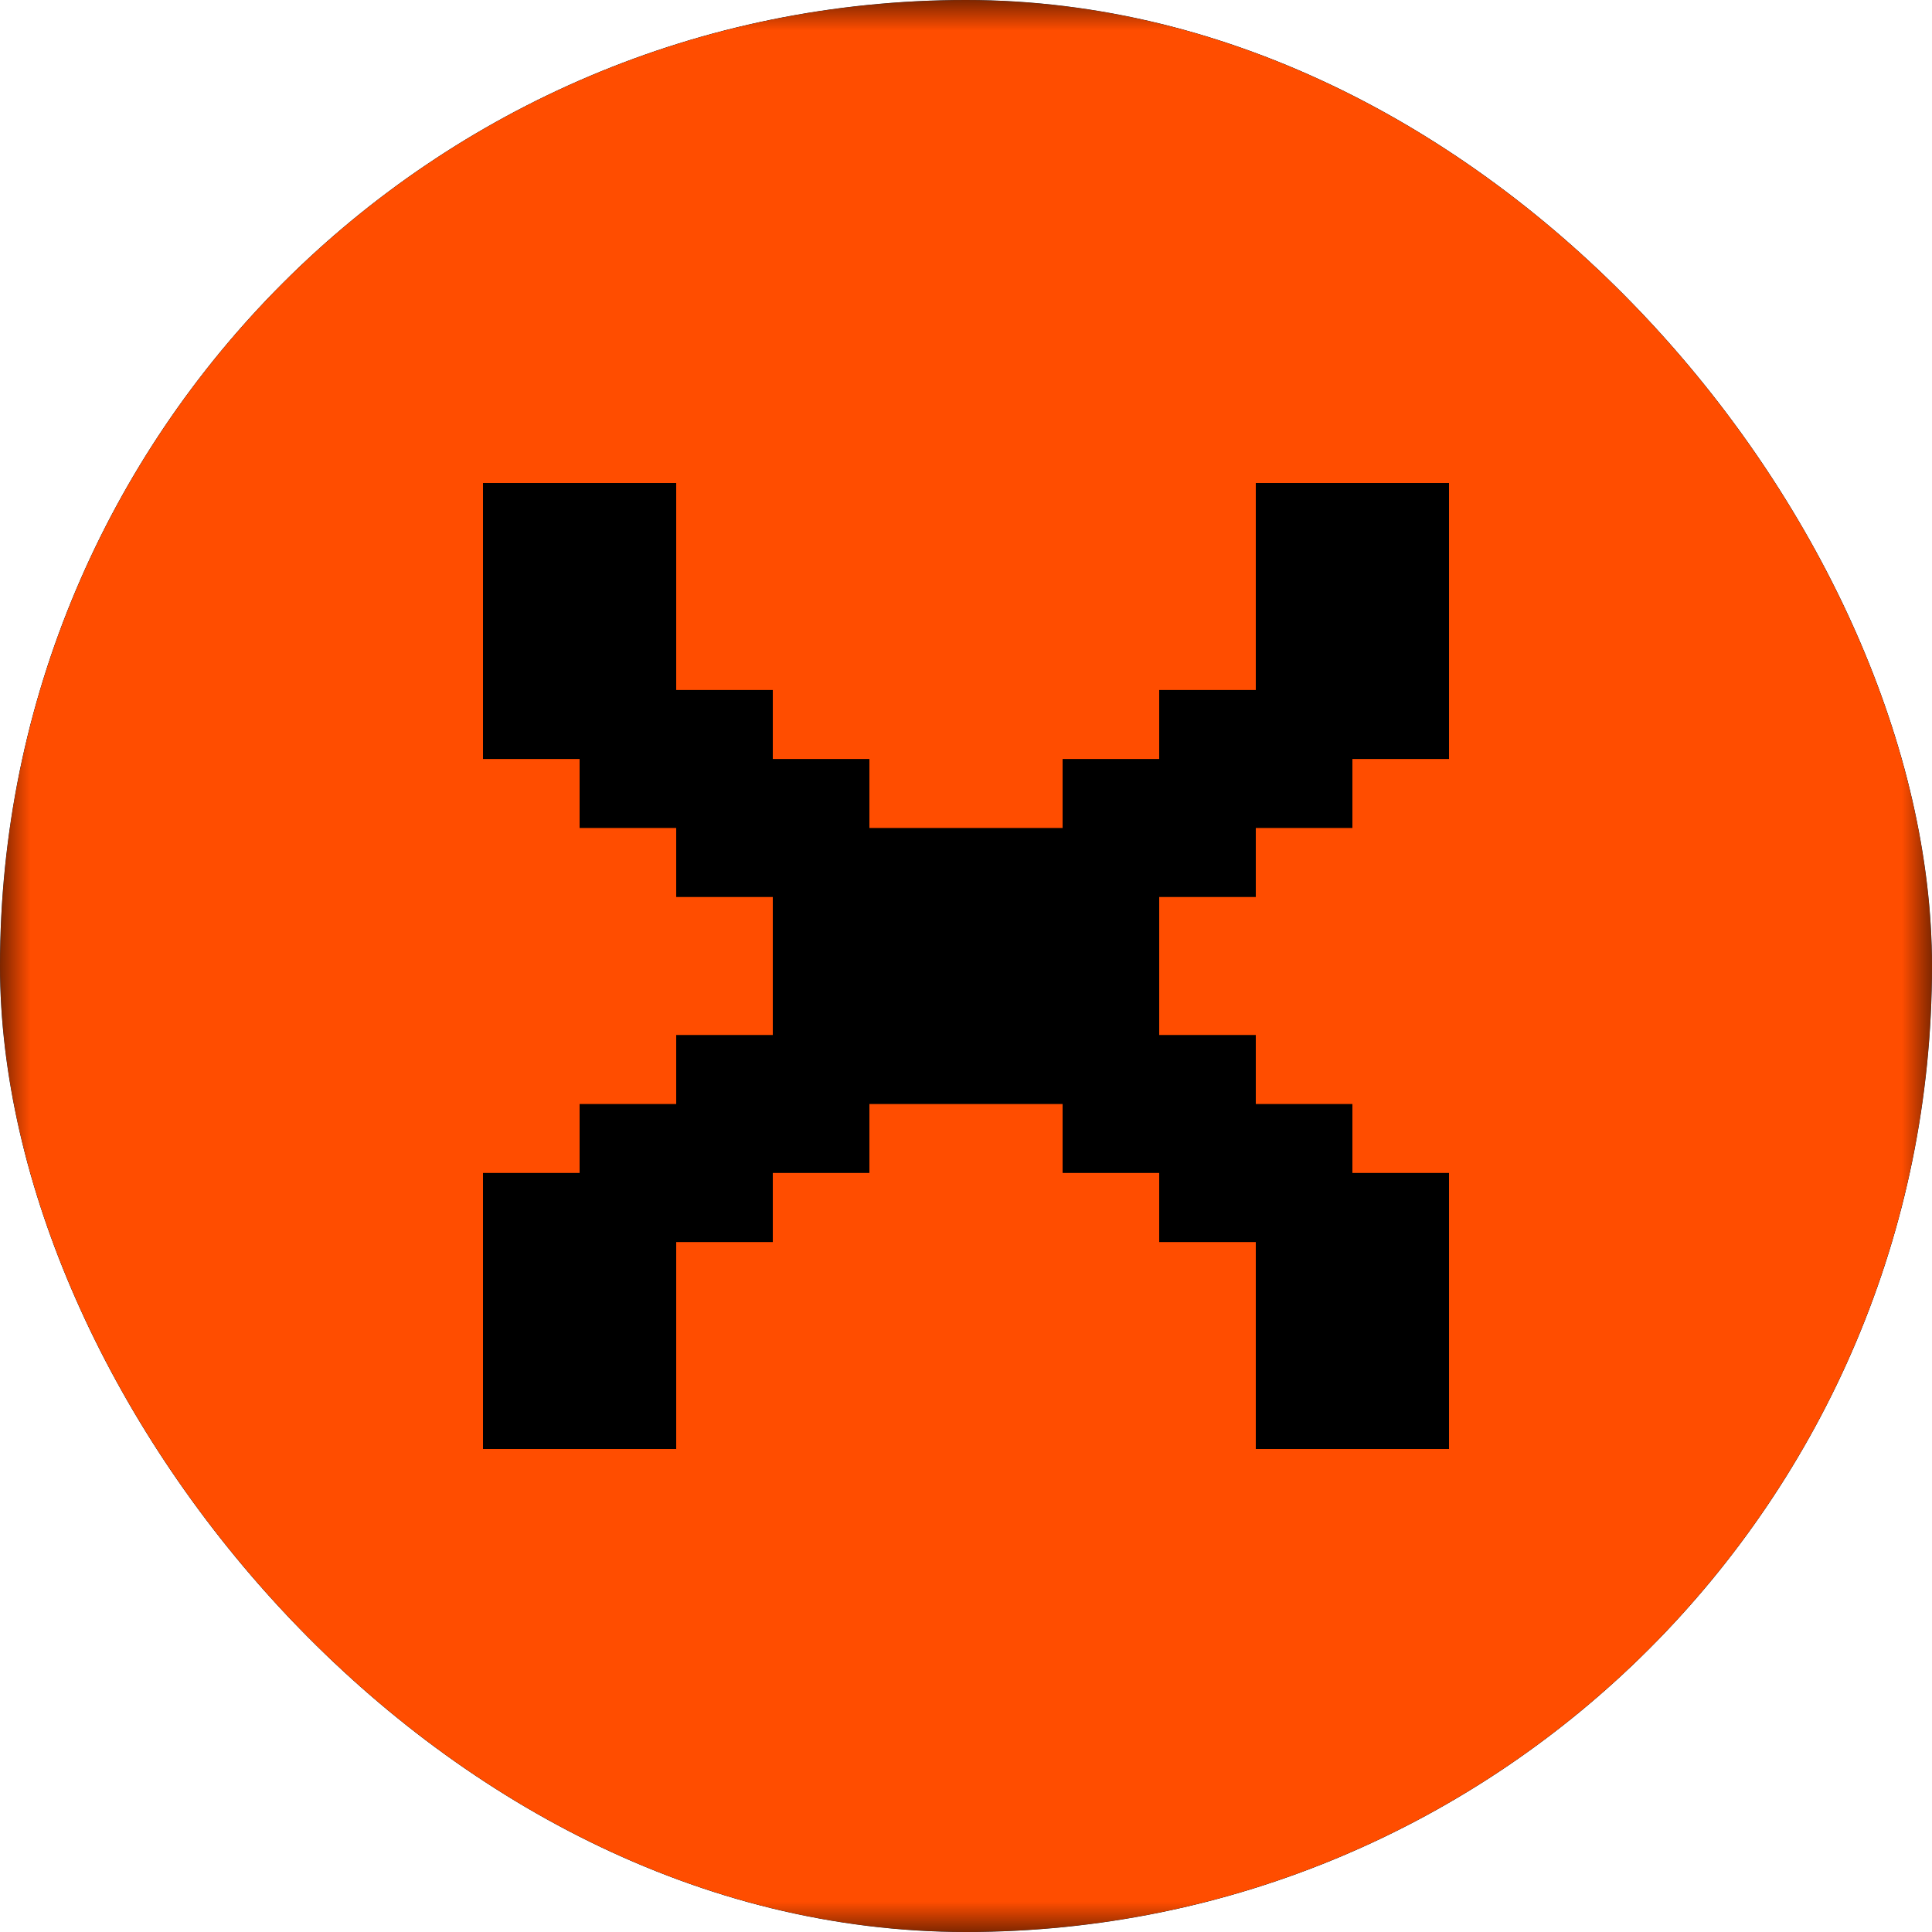
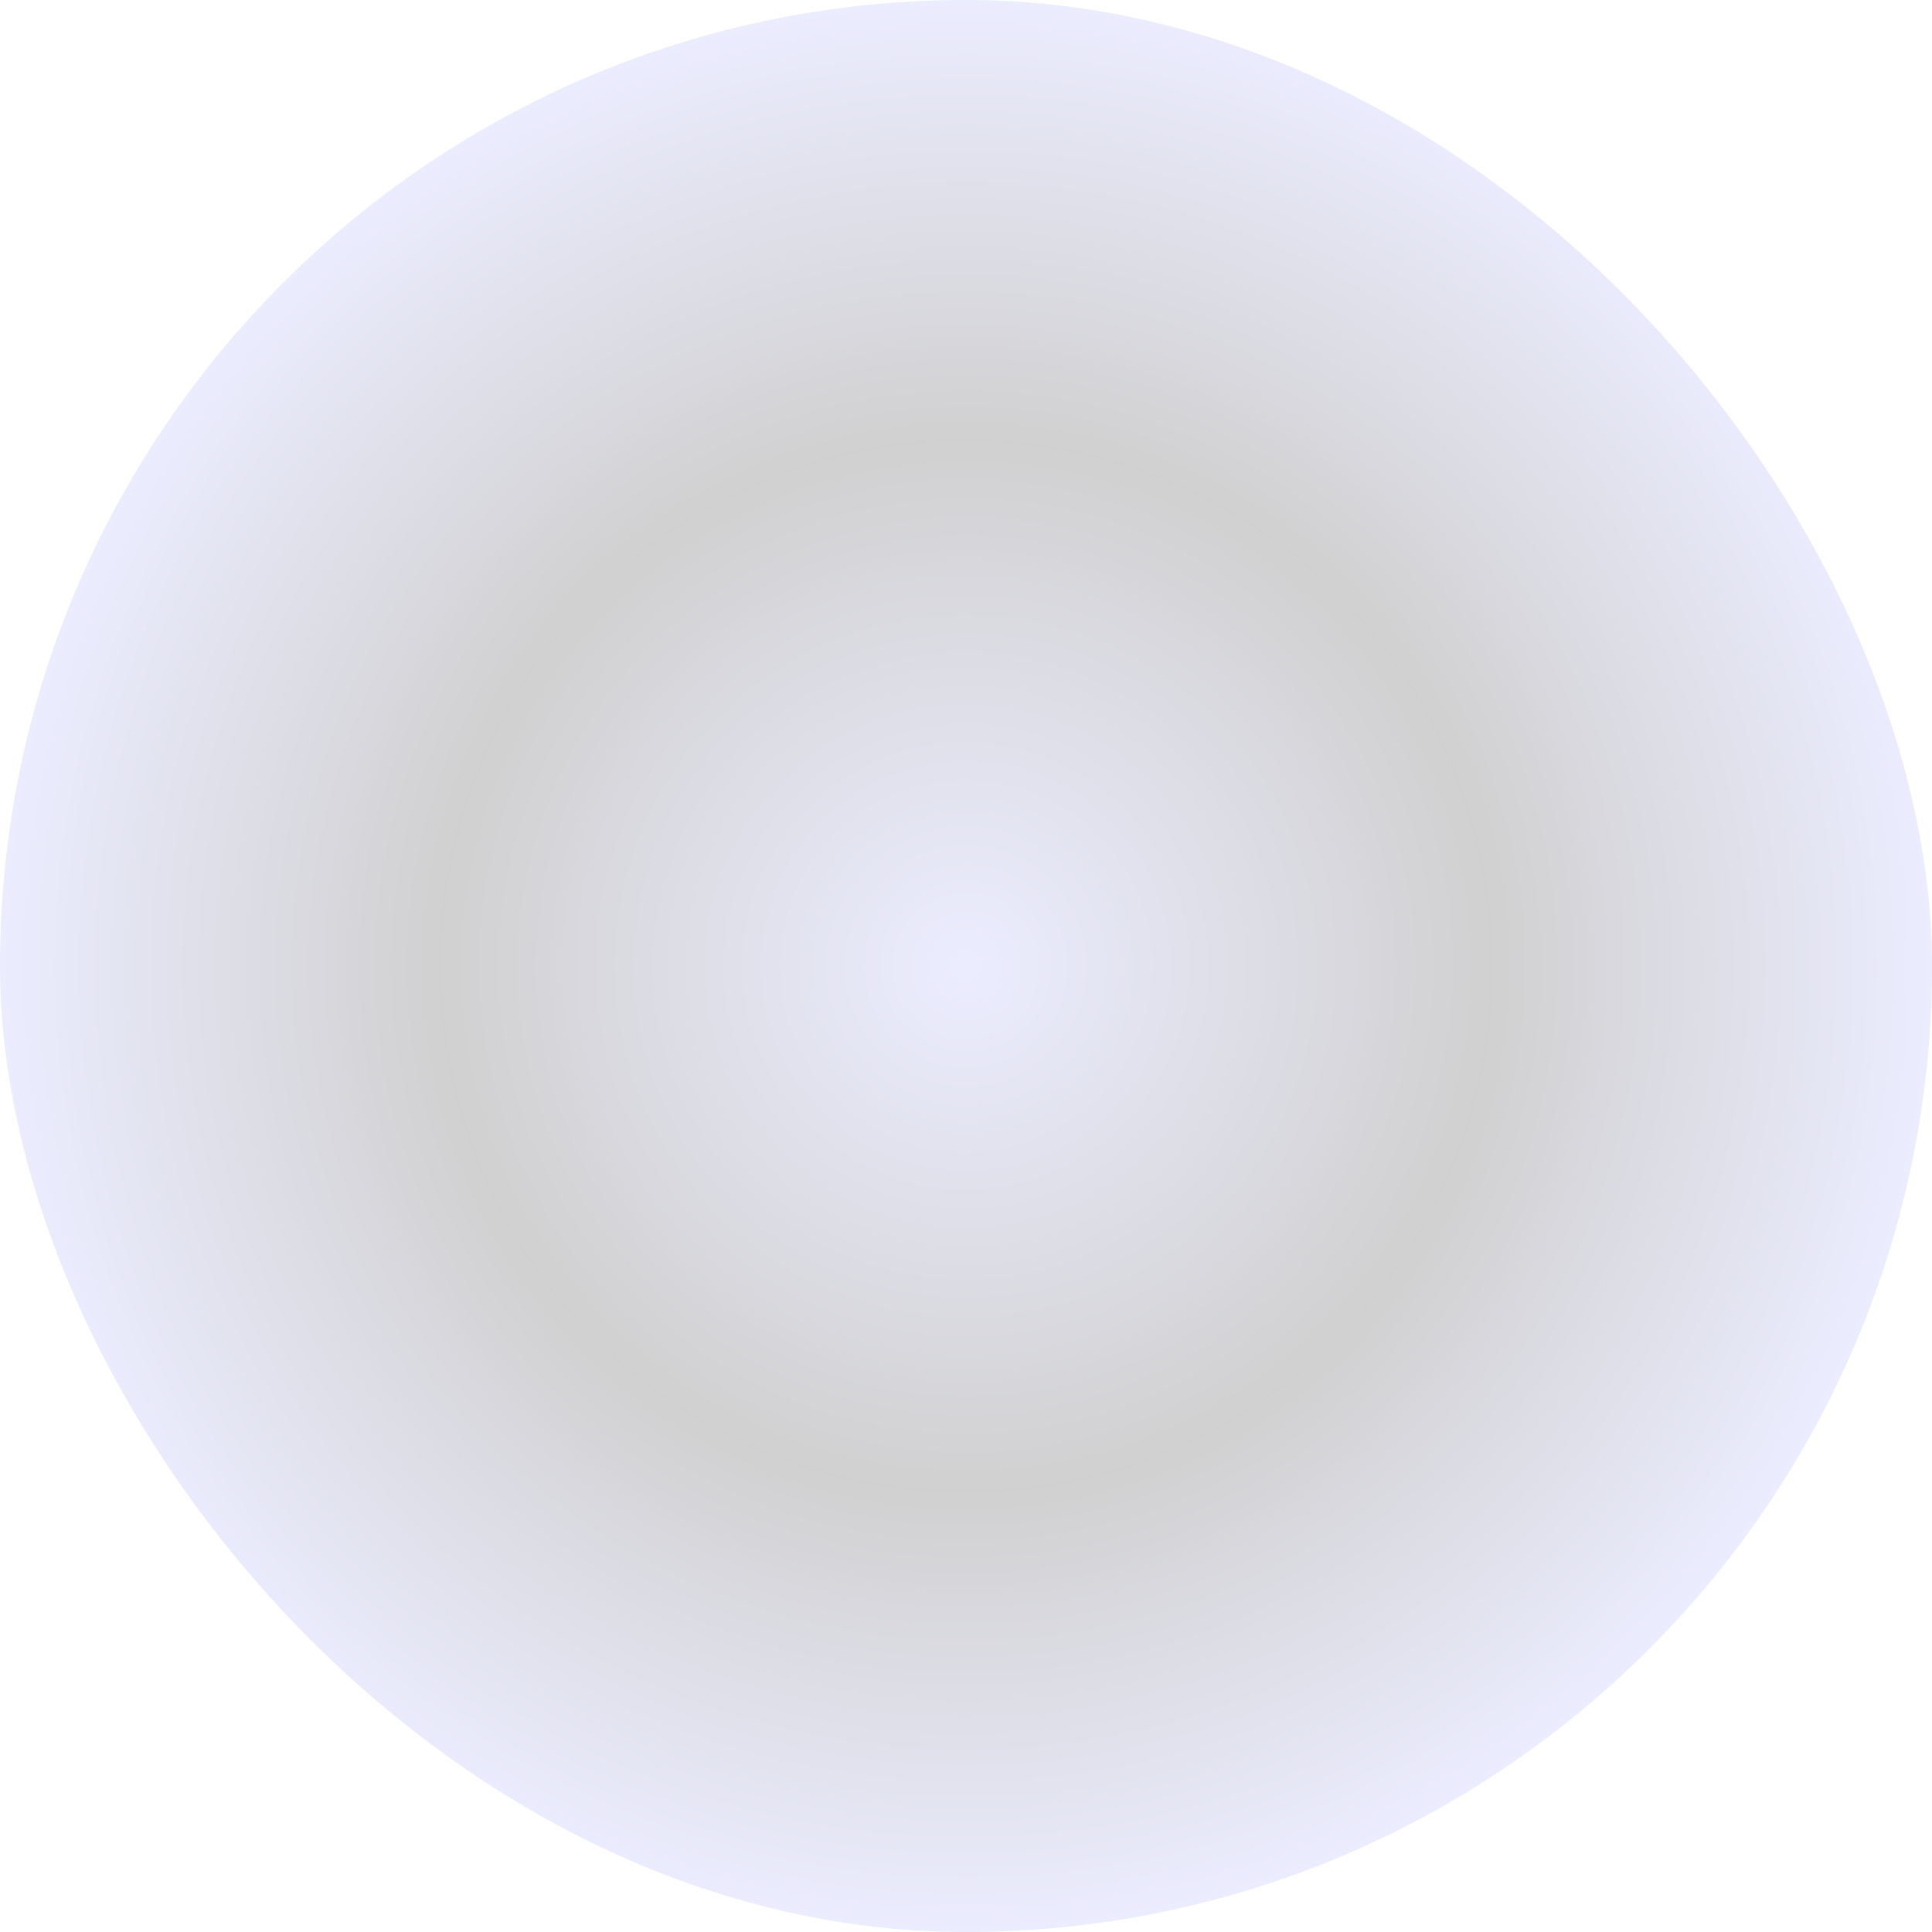
<svg xmlns="http://www.w3.org/2000/svg" width="32" height="32" viewBox="0 0 32 32" fill="none">
  <g clip-path="url(#clip0_1025_192842)">
    <rect width="32" height="32" rx="16" fill="url(#paint0_radial_1025_192842)" fill-opacity="0.2" />
-     <rect width="32" height="32" rx="16" fill="black" />
    <mask id="mask0_1025_192842" style="mask-type:luminance" maskUnits="userSpaceOnUse" x="0" y="0" width="32" height="32">
-       <path d="M32 0H0V32H32V0Z" fill="white" />
+       <path d="M32 0V32H32V0Z" fill="white" />
    </mask>
    <g mask="url(#mask0_1025_192842)">
      <path fill-rule="evenodd" clip-rule="evenodd" d="M32 16C32 24.837 24.837 32 16 32C7.163 32 0 24.837 0 16C0 7.163 7.163 0 16 0C24.837 0 32 7.163 32 16ZM11.2 24V20.572H12.8V19.428H14.4V18.286H17.6V19.428H19.2V20.572H20.8V24H24V19.428H22.4V18.286H20.8V17.143H19.2V14.857H20.8V13.714H22.4V12.571H24V8H20.8V11.429H19.2V12.571H17.6V13.714H14.4V12.571H12.8V11.429H11.2V8H8V12.571H9.6V13.714H11.2V14.857H12.8V17.143H11.2V18.286H9.6V19.428H8V24H11.2Z" fill="#FF4D00" />
    </g>
  </g>
  <defs>
    <radialGradient id="paint0_radial_1025_192842" cx="0" cy="0" r="1" gradientUnits="userSpaceOnUse" gradientTransform="translate(16 16) rotate(90) scale(16)">
      <stop stop-color="#9FA2FF" />
      <stop offset="0.54" stop-color="#161618" />
      <stop offset="1" stop-color="#9FA2FF" />
    </radialGradient>
    <clipPath id="clip0_1025_192842">
      <rect width="32" height="32" rx="16" fill="white" />
    </clipPath>
  </defs>
</svg>